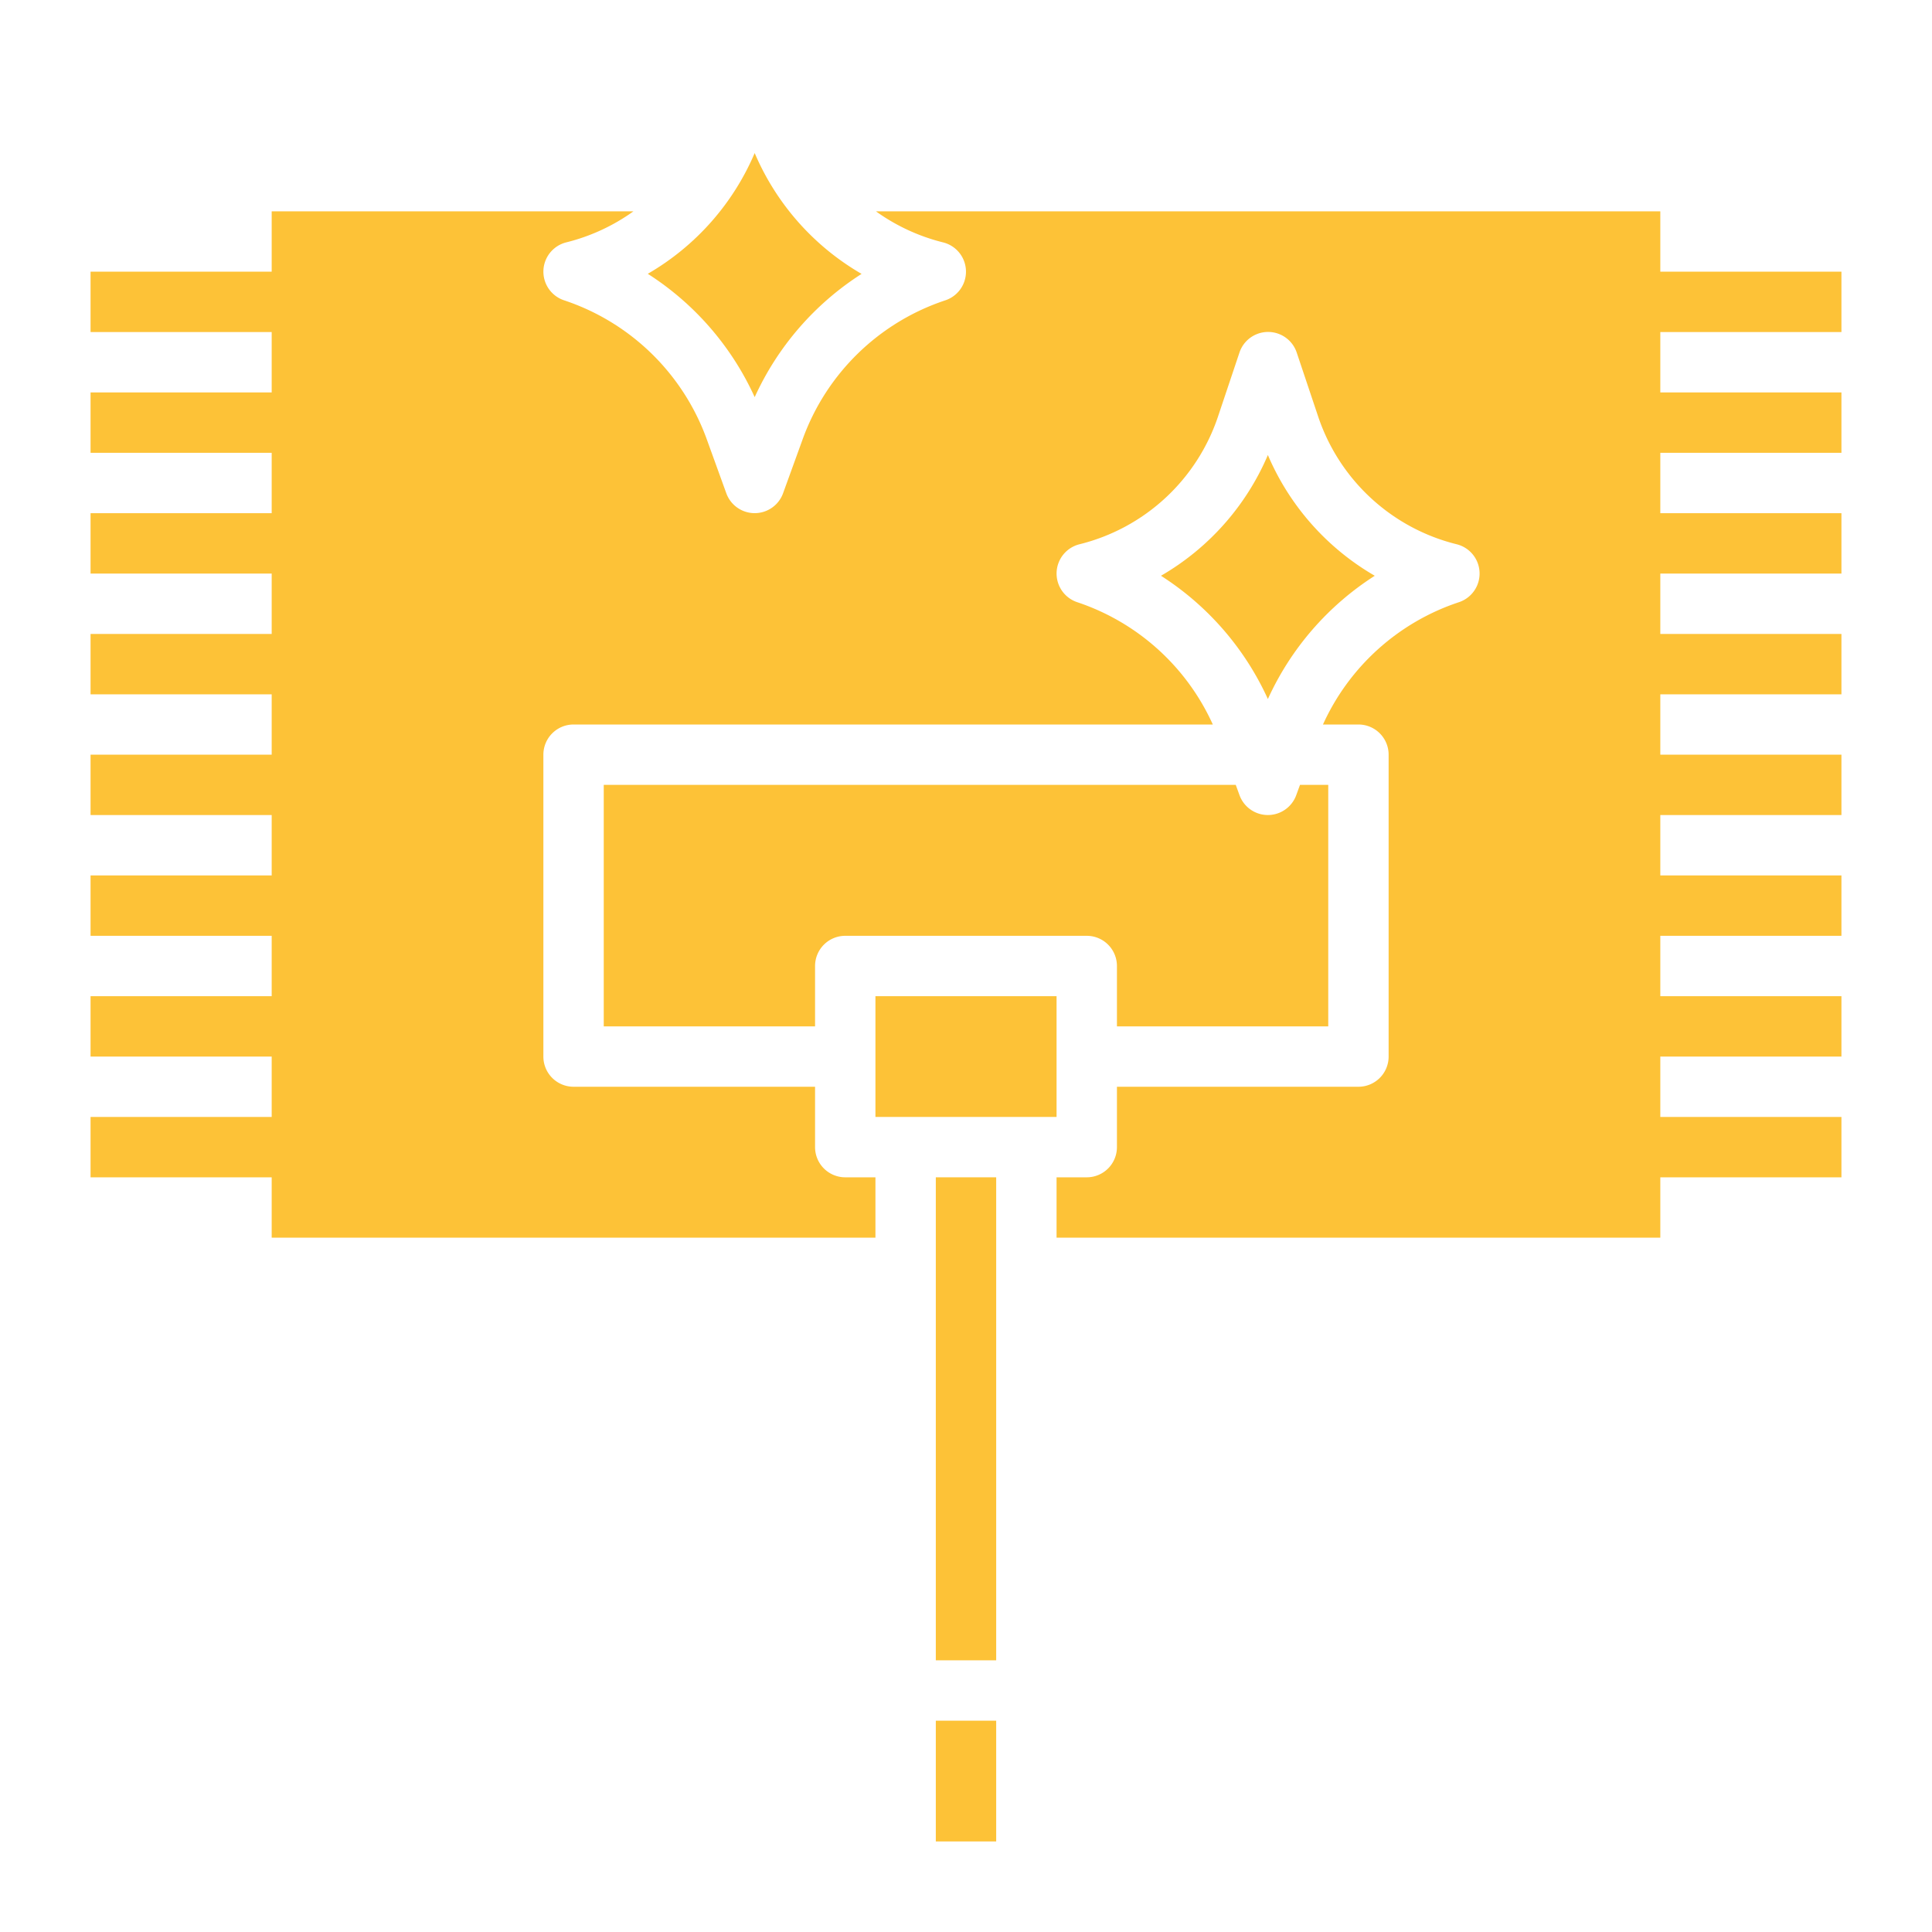
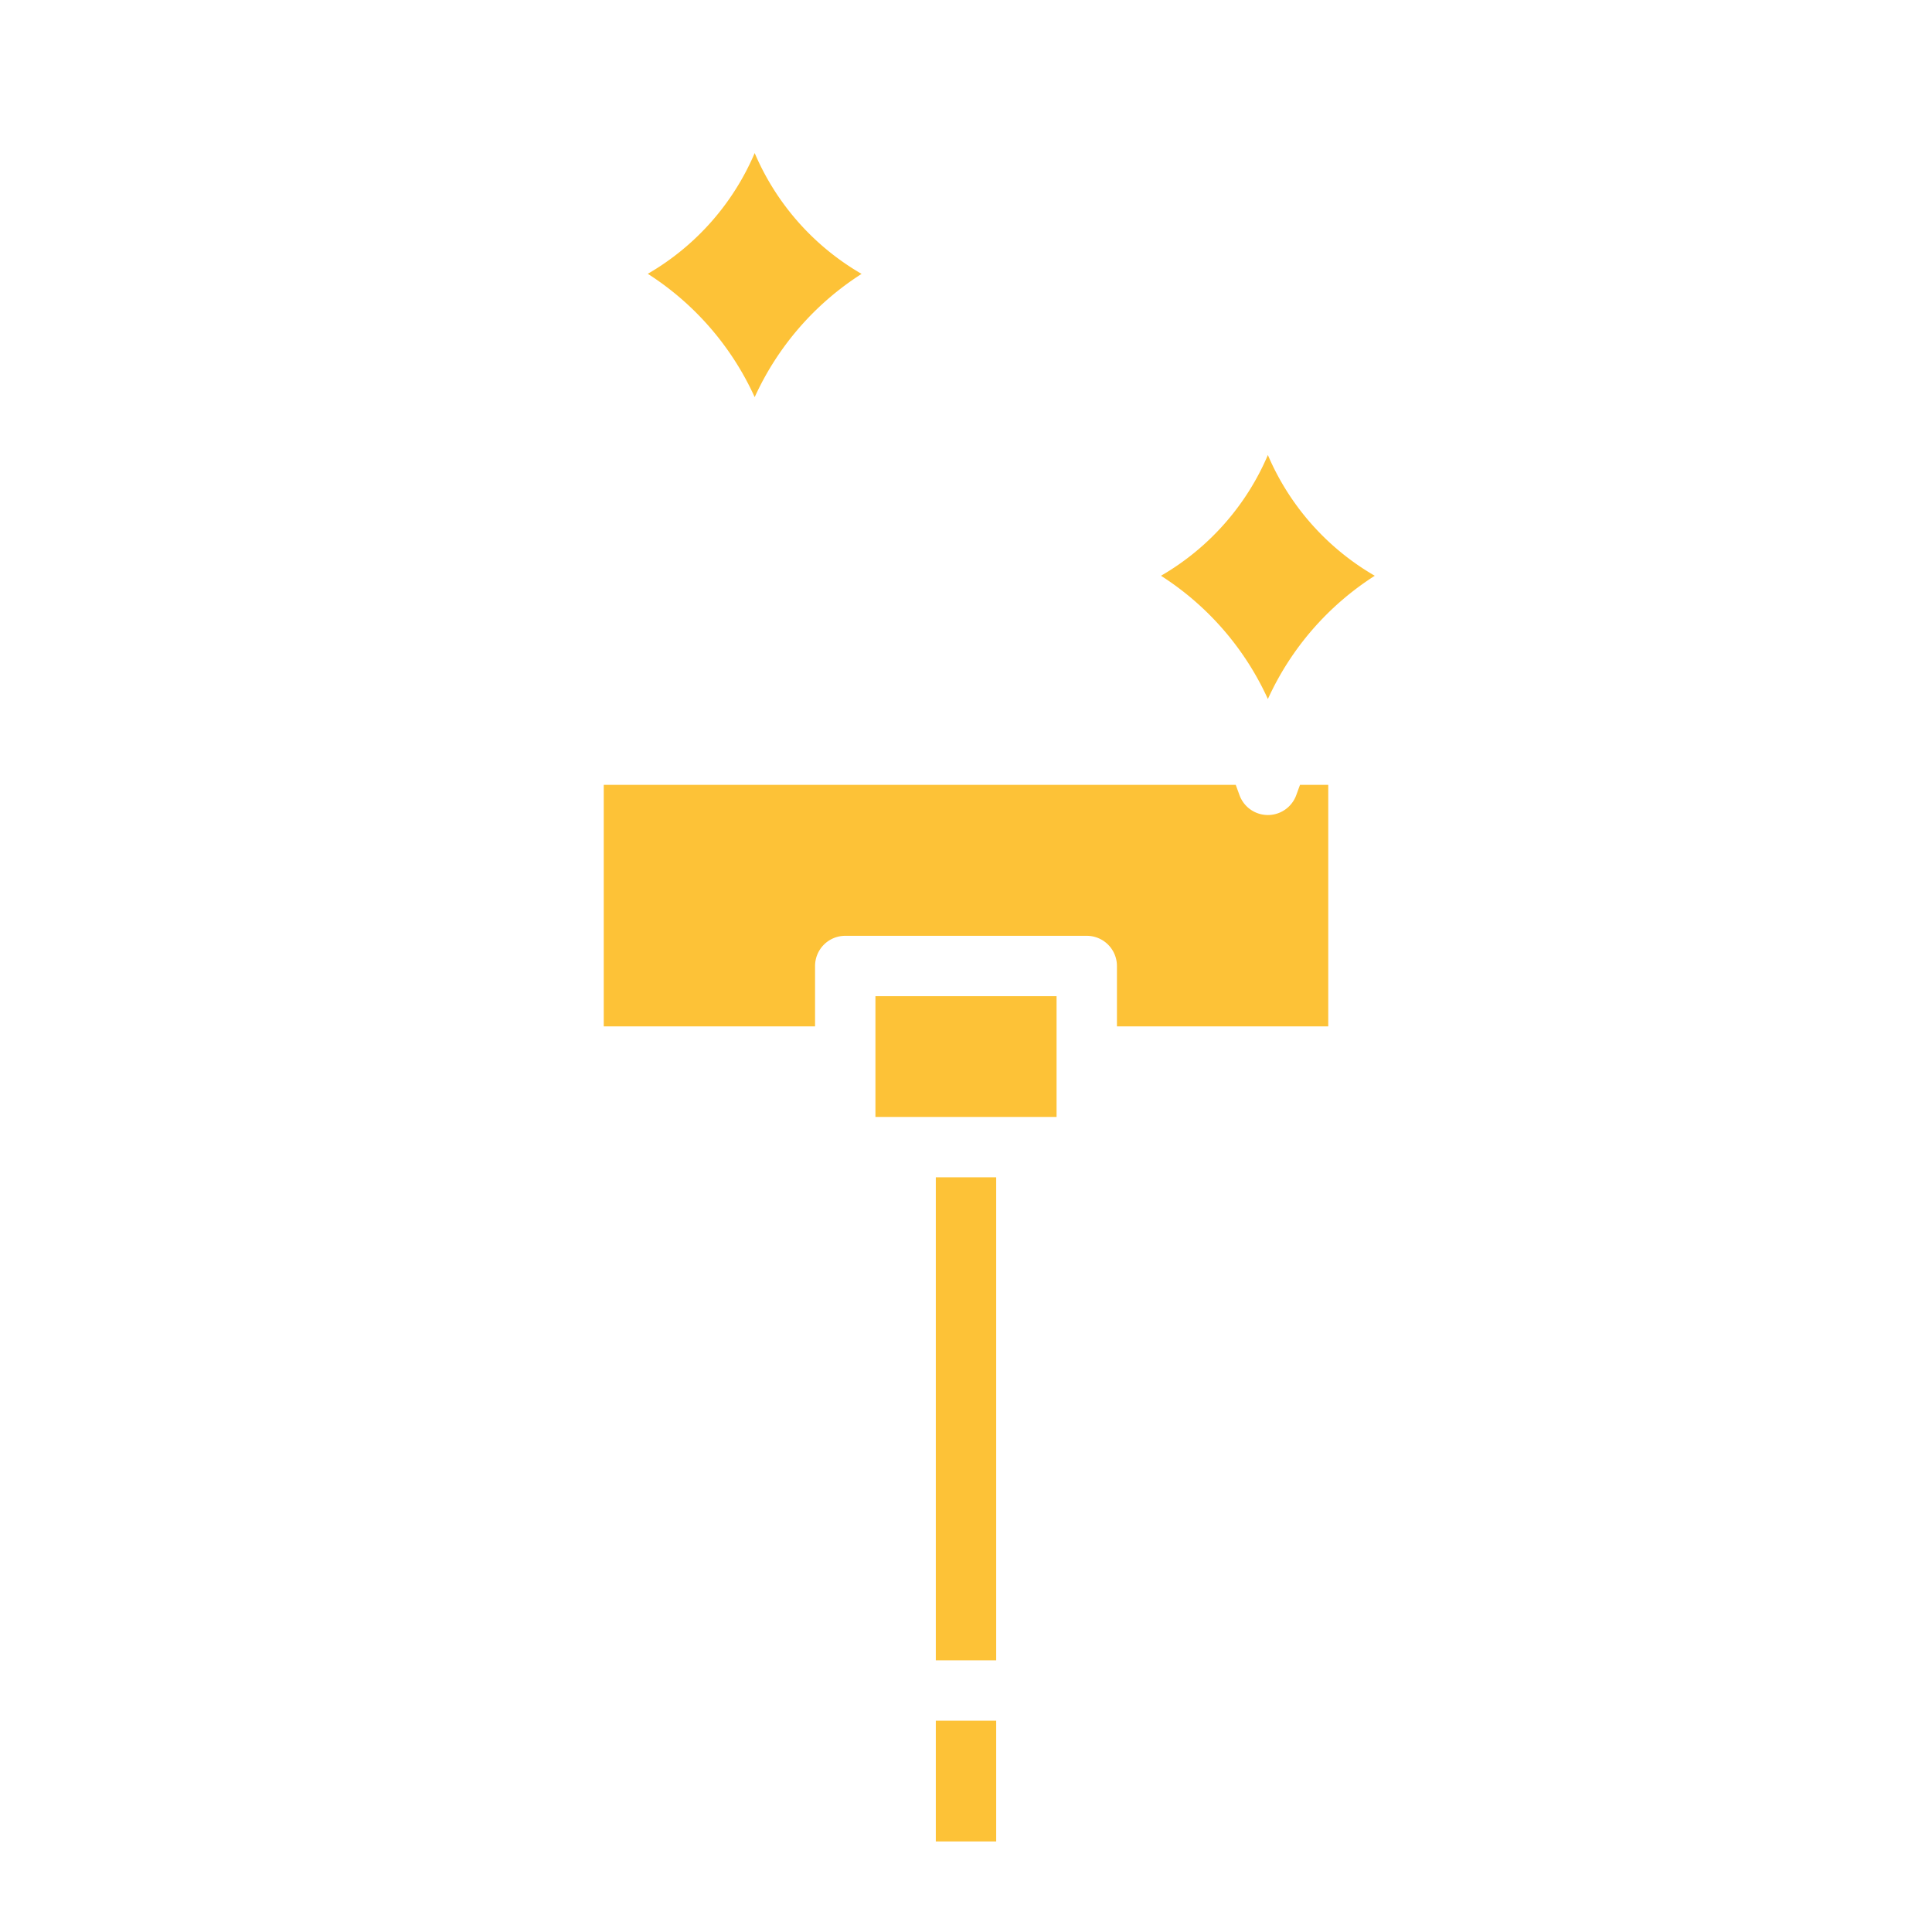
<svg xmlns="http://www.w3.org/2000/svg" xml:space="preserve" width="512" height="512" viewBox="0 0 64 64">
  <g fill="#fdc237">
-     <path d="M61 11V9h-6V7H29.016a6.5 6.5 0 0 0 2.227 1.03 1 1 0 0 1 .074 1.918 7.55 7.55 0 0 0-4.734 4.619l-.643 1.773a1 1 0 0 1-1.88 0l-.642-1.773a7.56 7.56 0 0 0-4.735-4.62 1 1 0 0 1 .074-1.918A6.5 6.5 0 0 0 20.984 7H9v2H3v2h6v2H3v2h6v2H3v2h6v2H3v2h6v2H3v2h6v2H3v2h6v2H3v2h6v2H3v2h6v2h20v-2h-1a1 1 0 0 1-1-1v-2h-8a1 1 0 0 1-1-1V25a1 1 0 0 1 1-1h21.176a7.55 7.55 0 0 0-4.493-4.052 1 1 0 0 1 .074-1.918 6.48 6.48 0 0 0 4.6-4.258l.7-2.088a1 1 0 0 1 1.9 0l.7 2.088a6.48 6.48 0 0 0 4.6 4.258 1 1 0 0 1 .074 1.918A7.55 7.55 0 0 0 43.825 24H45a1 1 0 0 1 1 1v10a1 1 0 0 1-1 1h-8v2a1 1 0 0 1-1 1h-1v2h20v-2h6v-2h-6v-2h6v-2h-6v-2h6v-2h-6v-2h6v-2h-6v-2h6v-2h-6v-2h6v-2h-6v-2h6v-2h-6v-2z" data-original="#000000" />
    <path d="M45.541 19.073a8.45 8.45 0 0 1-3.541-4 8.45 8.45 0 0 1-3.541 4A9.53 9.53 0 0 1 42 23.156a9.53 9.53 0 0 1 3.541-4.083M25 13.156a9.53 9.53 0 0 1 3.541-4.083A8.45 8.45 0 0 1 25 5.07a8.45 8.45 0 0 1-3.541 4A9.53 9.53 0 0 1 25 13.156M20 34h7v-2a1 1 0 0 1 1-1h8a1 1 0 0 1 1 1v2h7v-8h-.936l-.124.34a1 1 0 0 1-1.88 0l-.124-.34H20z" data-original="#000000" />
    <path d="M29 33h6v4h-6zm2 6h2v16h-2zm0 18h2v4h-2z" data-original="#000000" />
  </g>
</svg>